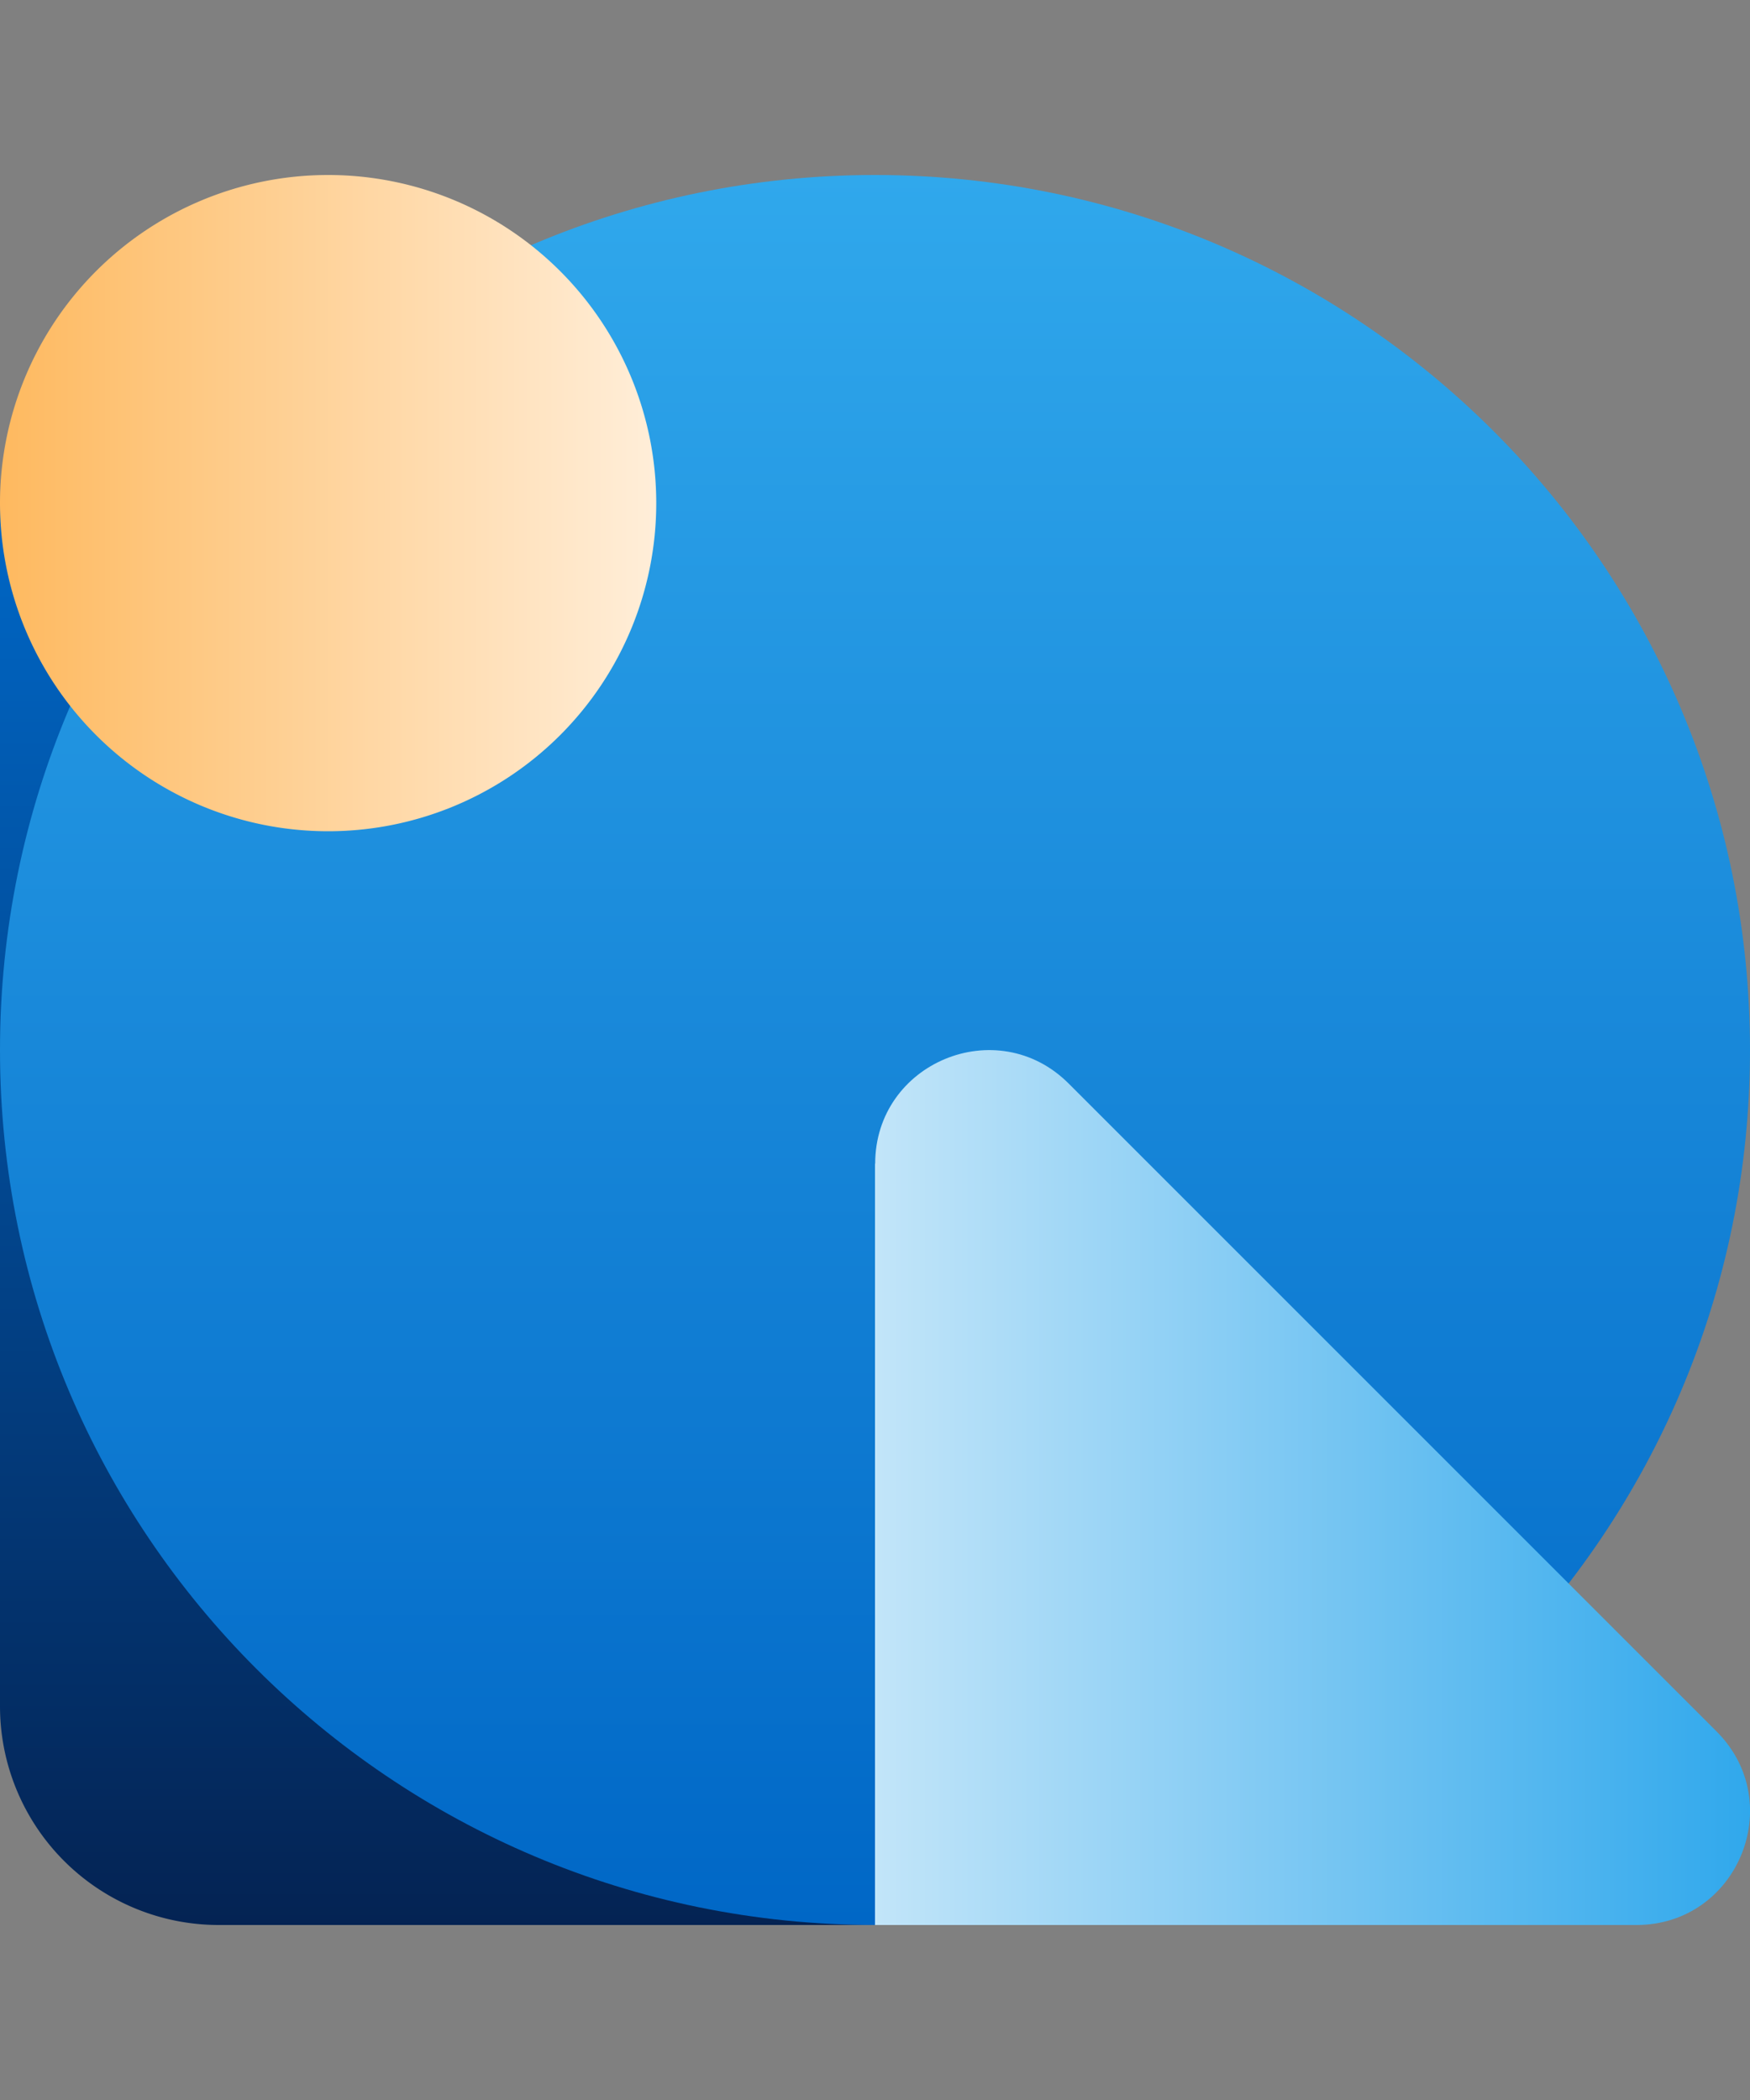
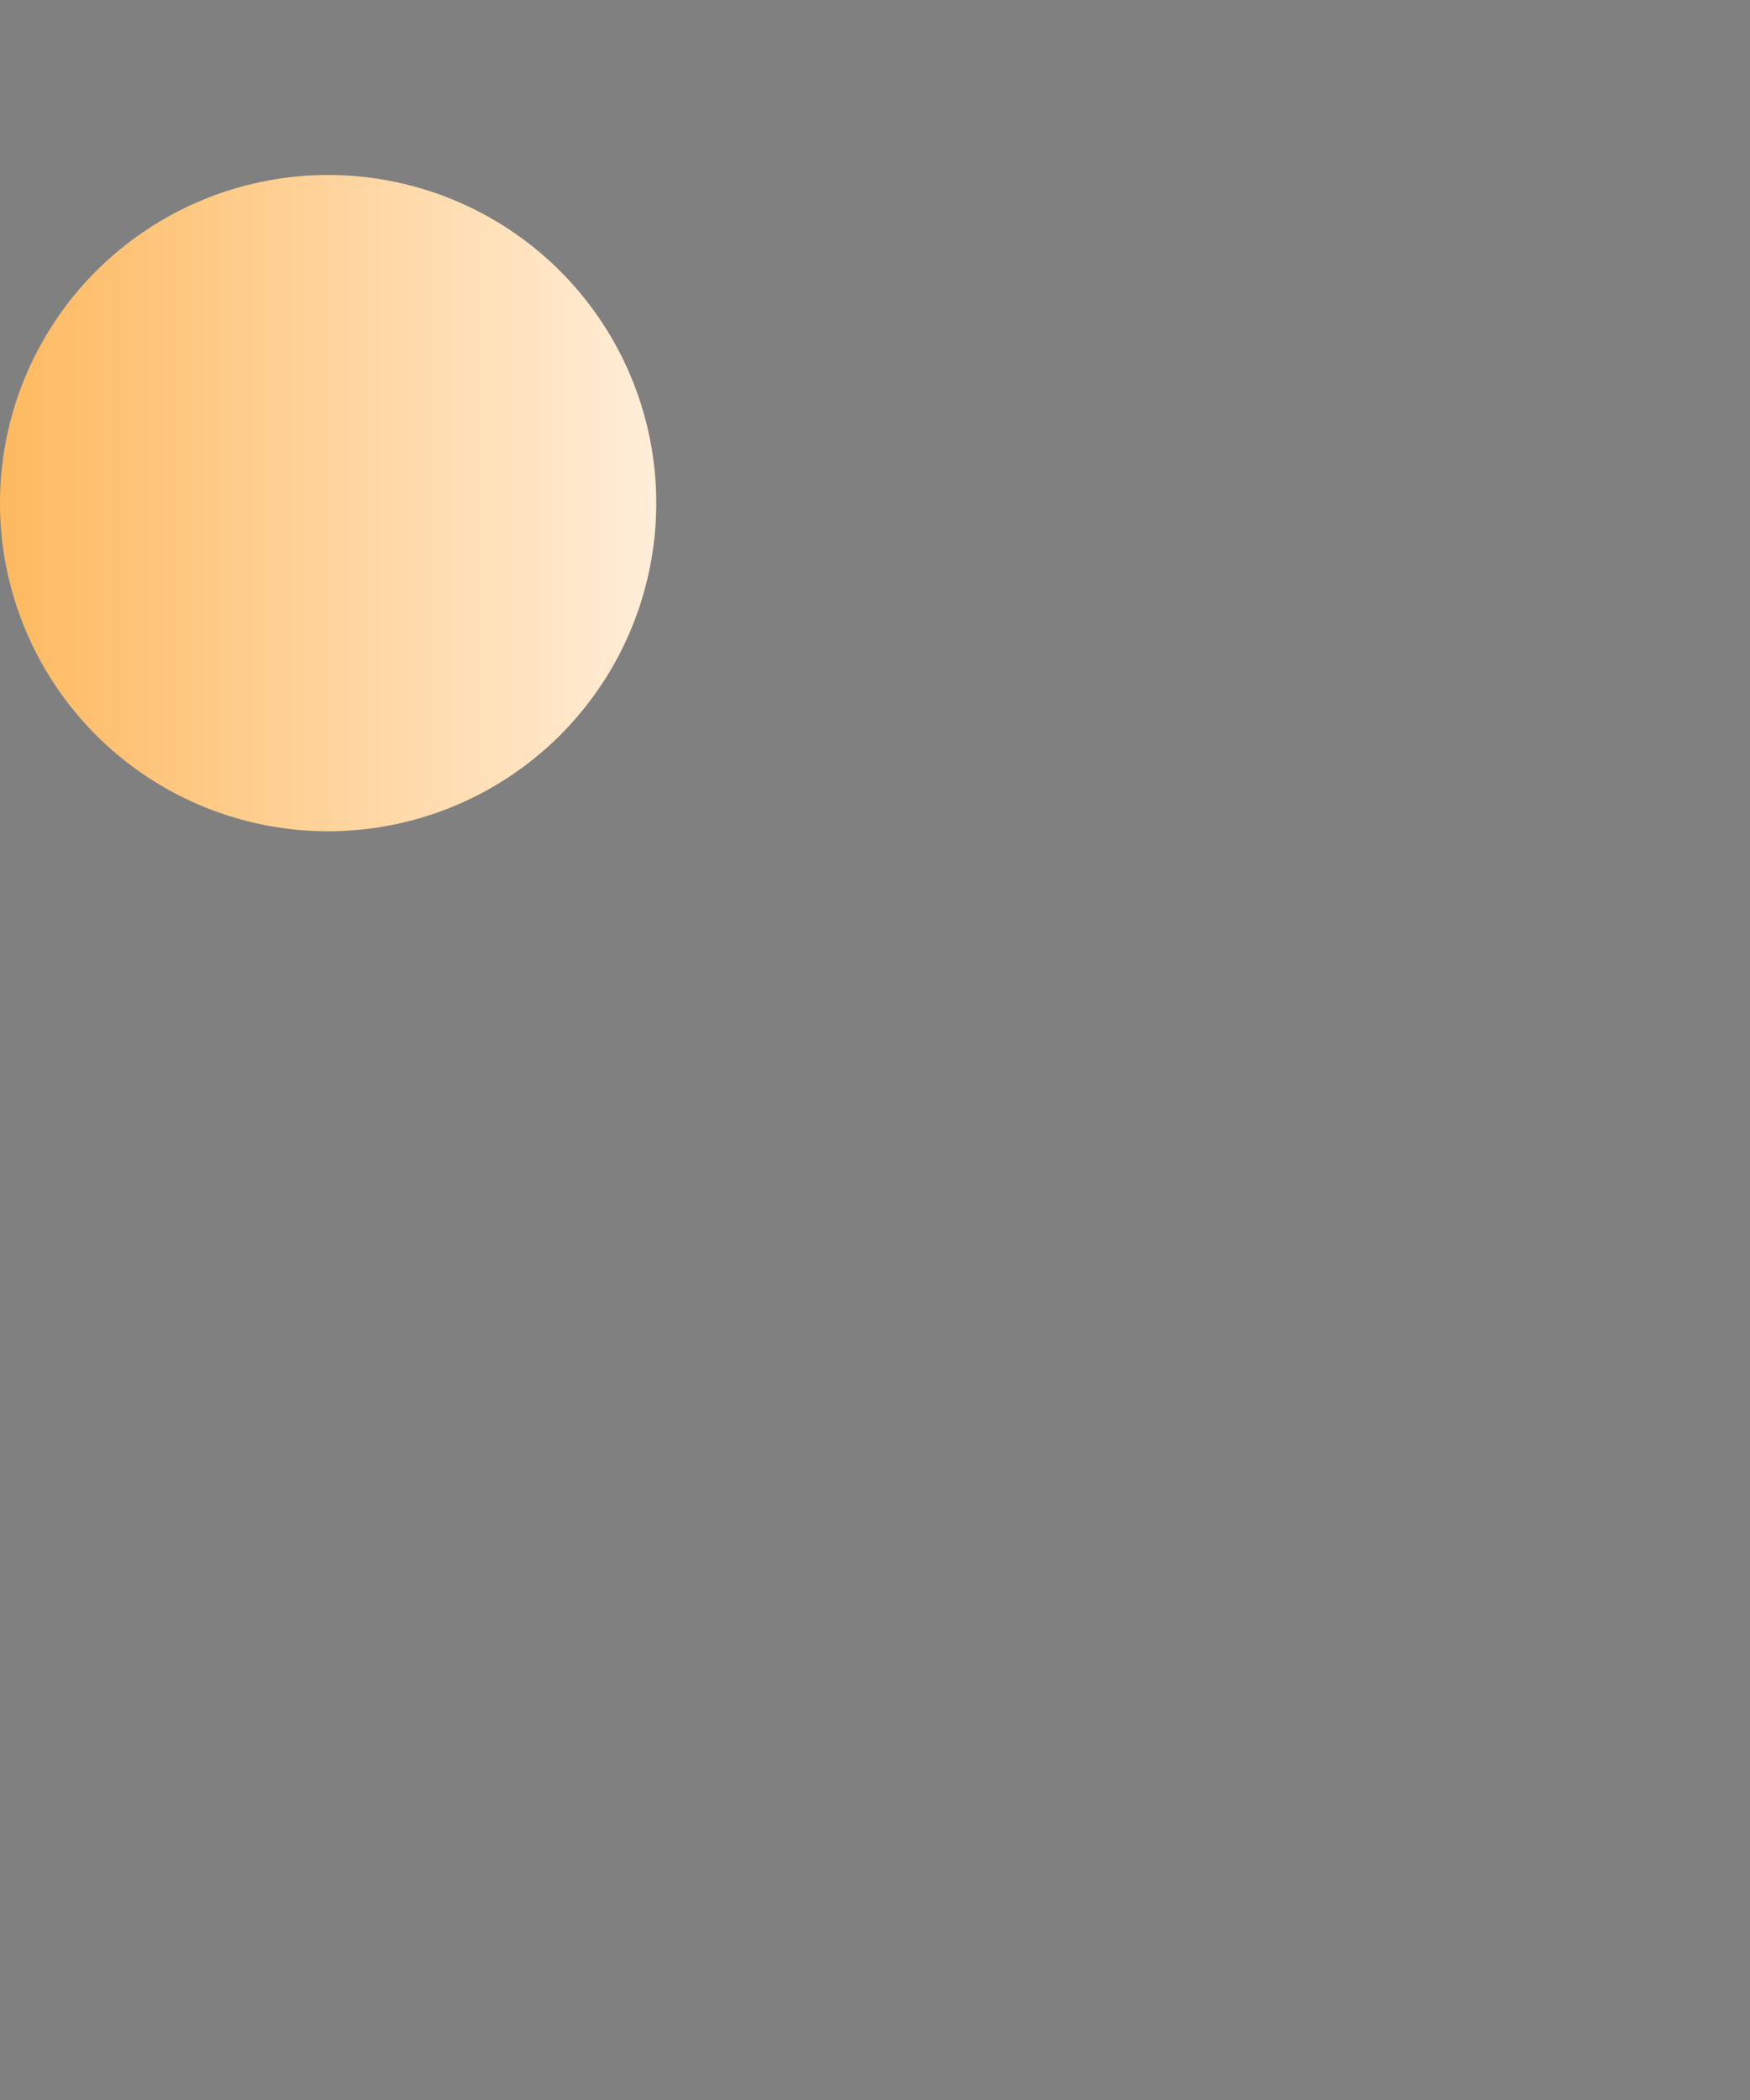
<svg xmlns="http://www.w3.org/2000/svg" width="20" height="24" fill="none">
  <rect width="100%" height="100%" fill="#808080" stroke="none" />
-   <path fill="url(#a)" d="M10 22H2.5A2.5 2.5 0 0 1 0 19.5V5.75h10V22Z" />
-   <path fill="url(#b)" d="M10 22c5.523 0 10-4.477 10-10S15.523 2 10 2 0 6.477 0 12s4.477 10 10 10Z" />
-   <path fill="url(#c)" d="M10 13.298v8.7s0 .002.002.002h8.7c1.155 0 1.733-1.395.916-2.212l-7.405-7.405c-.816-.816-2.211-.238-2.211.917L10 13.298Z" />
  <path fill="url(#d)" d="M3.75 9.5a3.75 3.75 0 1 0 0-7.5 3.75 3.75 0 0 0 0 7.5Z" />
  <defs>
    <linearGradient id="a" x1="5" x2="5" y1="22" y2="5.75" gradientUnits="userSpaceOnUse">
      <stop stop-color="#042353" />
      <stop offset="1" stop-color="#0067C6" />
    </linearGradient>
    <linearGradient id="b" x1="10" x2="10" y1="22" y2="2" gradientUnits="userSpaceOnUse">
      <stop stop-color="#0067C6" />
      <stop offset="1" stop-color="#30A8EC" />
    </linearGradient>
    <linearGradient id="c" x1="20" x2="10" y1="17" y2="17" gradientUnits="userSpaceOnUse">
      <stop stop-color="#30A8EC" />
      <stop offset="1" stop-color="#C2E5F9" />
    </linearGradient>
    <linearGradient id="d" x1="0" x2="7.5" y1="5.75" y2="5.75" gradientUnits="userSpaceOnUse">
      <stop stop-color="#FEB95F" />
      <stop offset="1" stop-color="#FFEED9" />
    </linearGradient>
  </defs>
</svg>